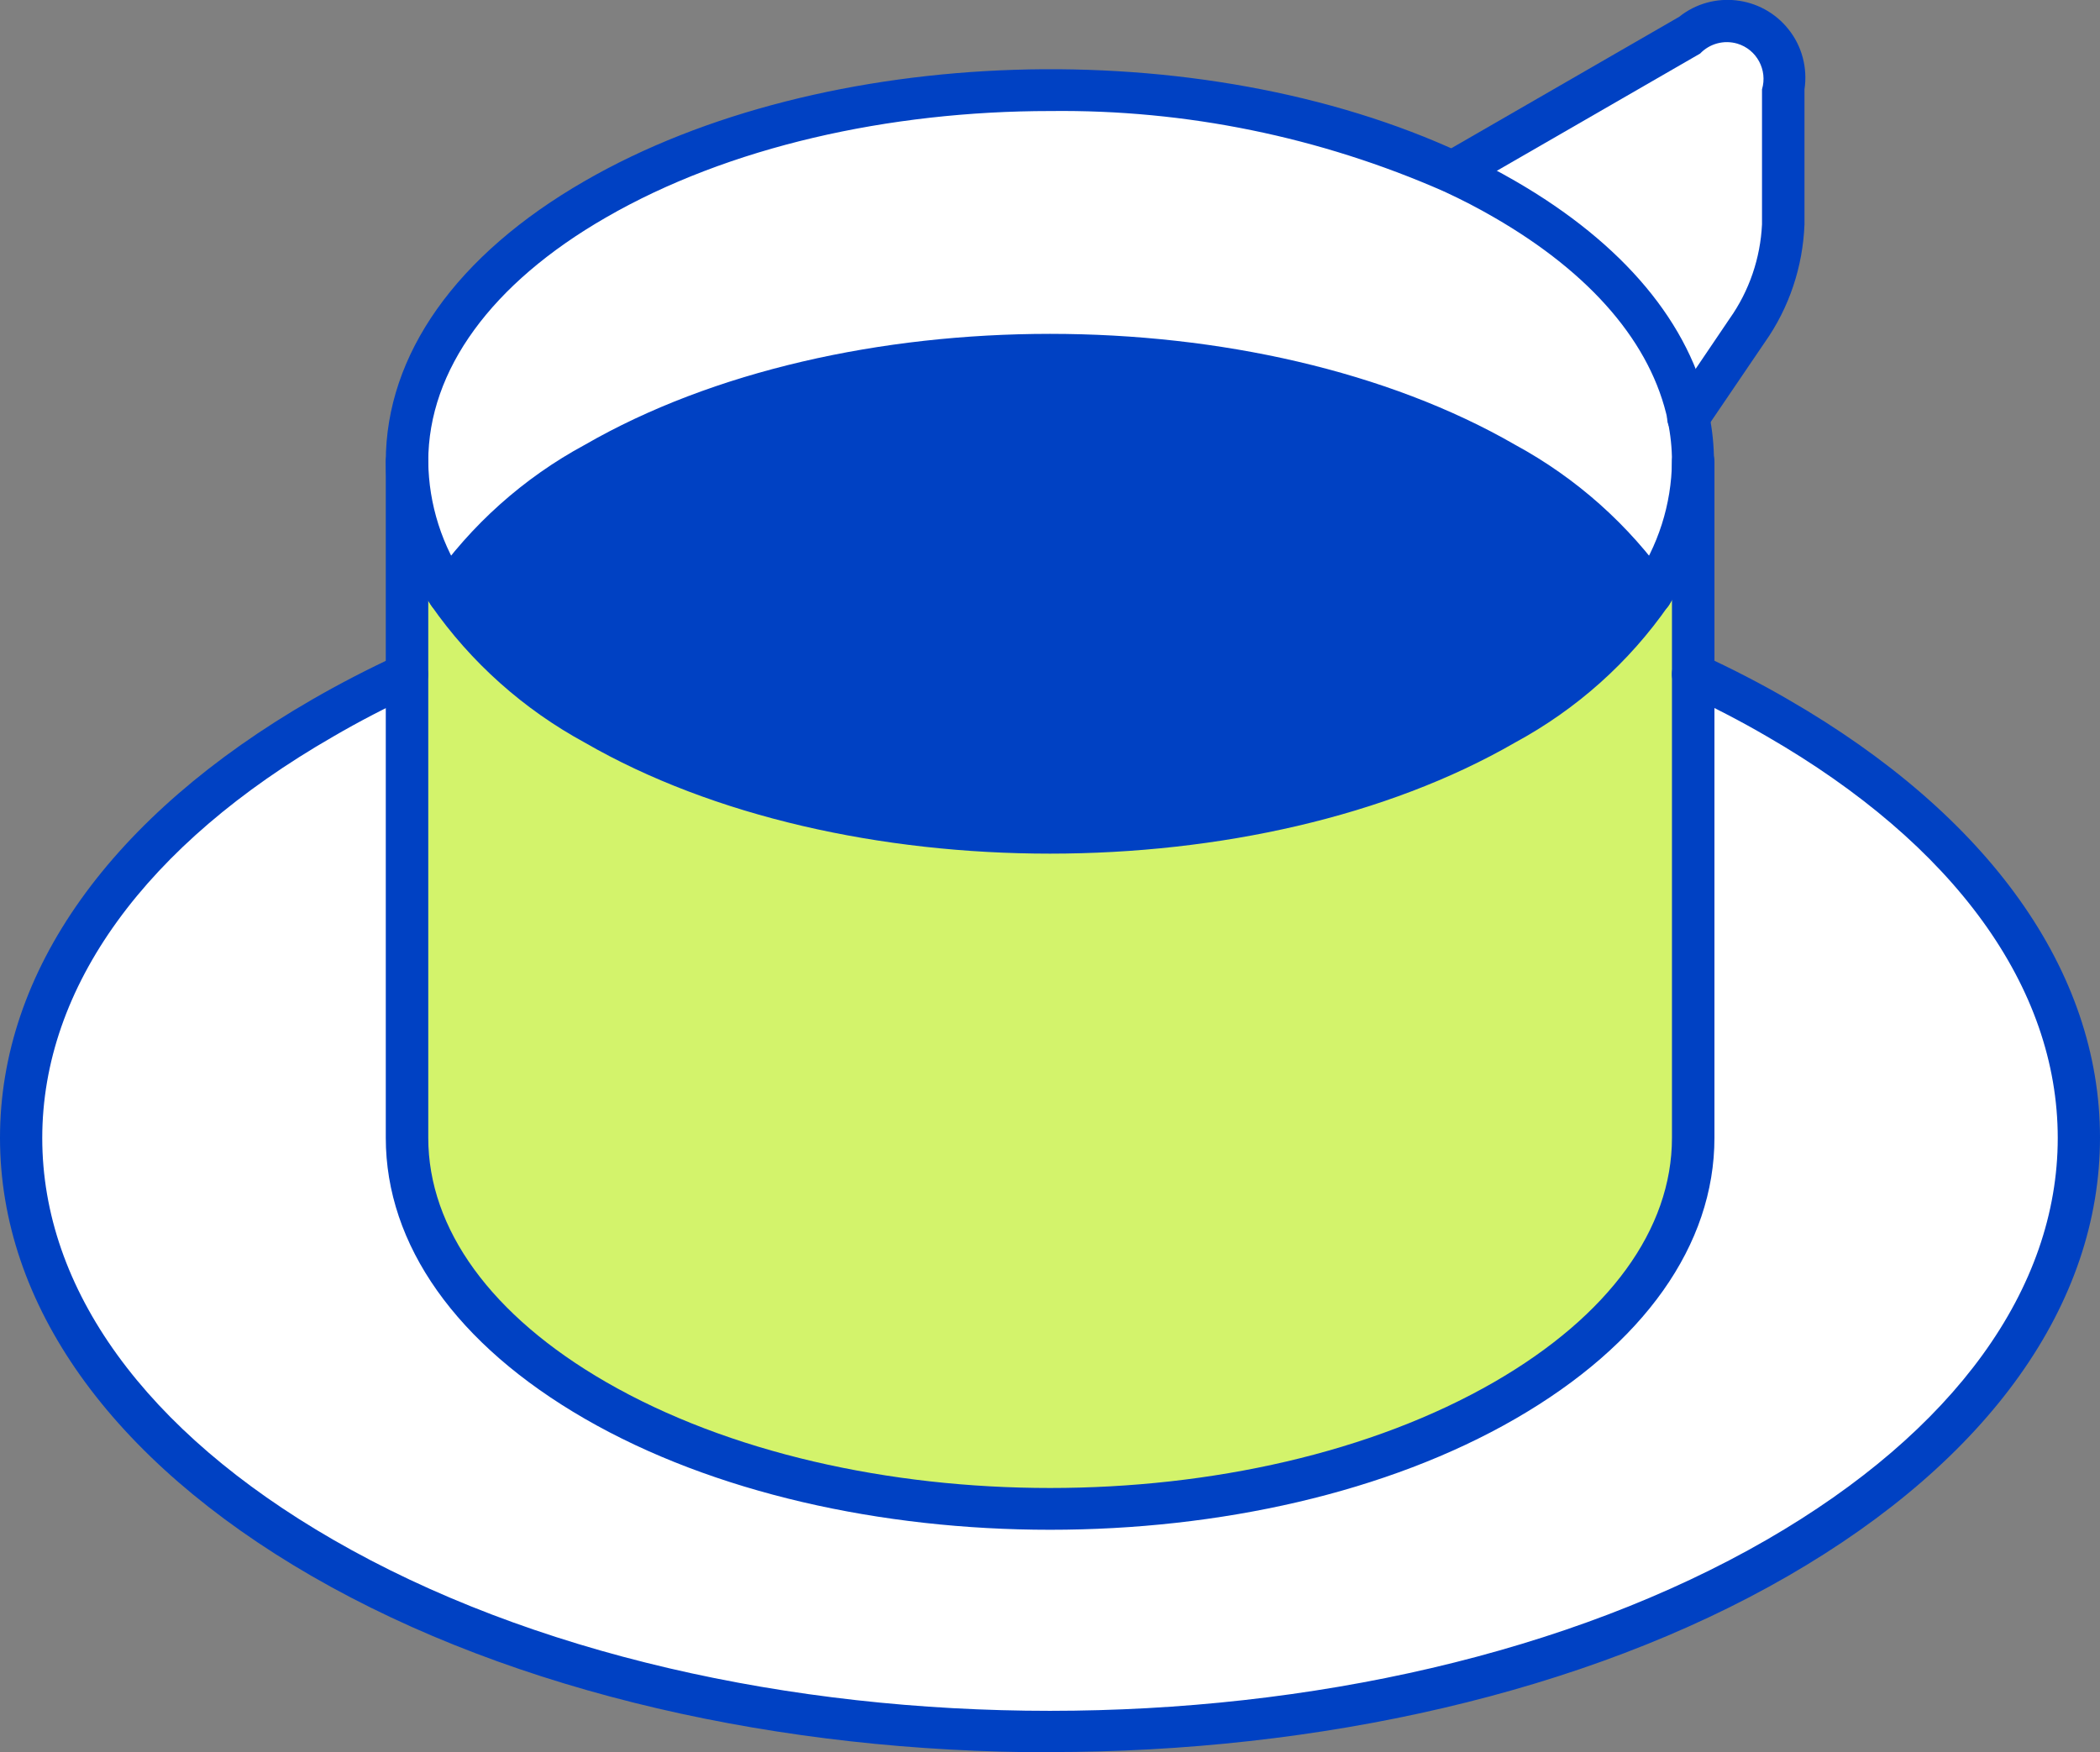
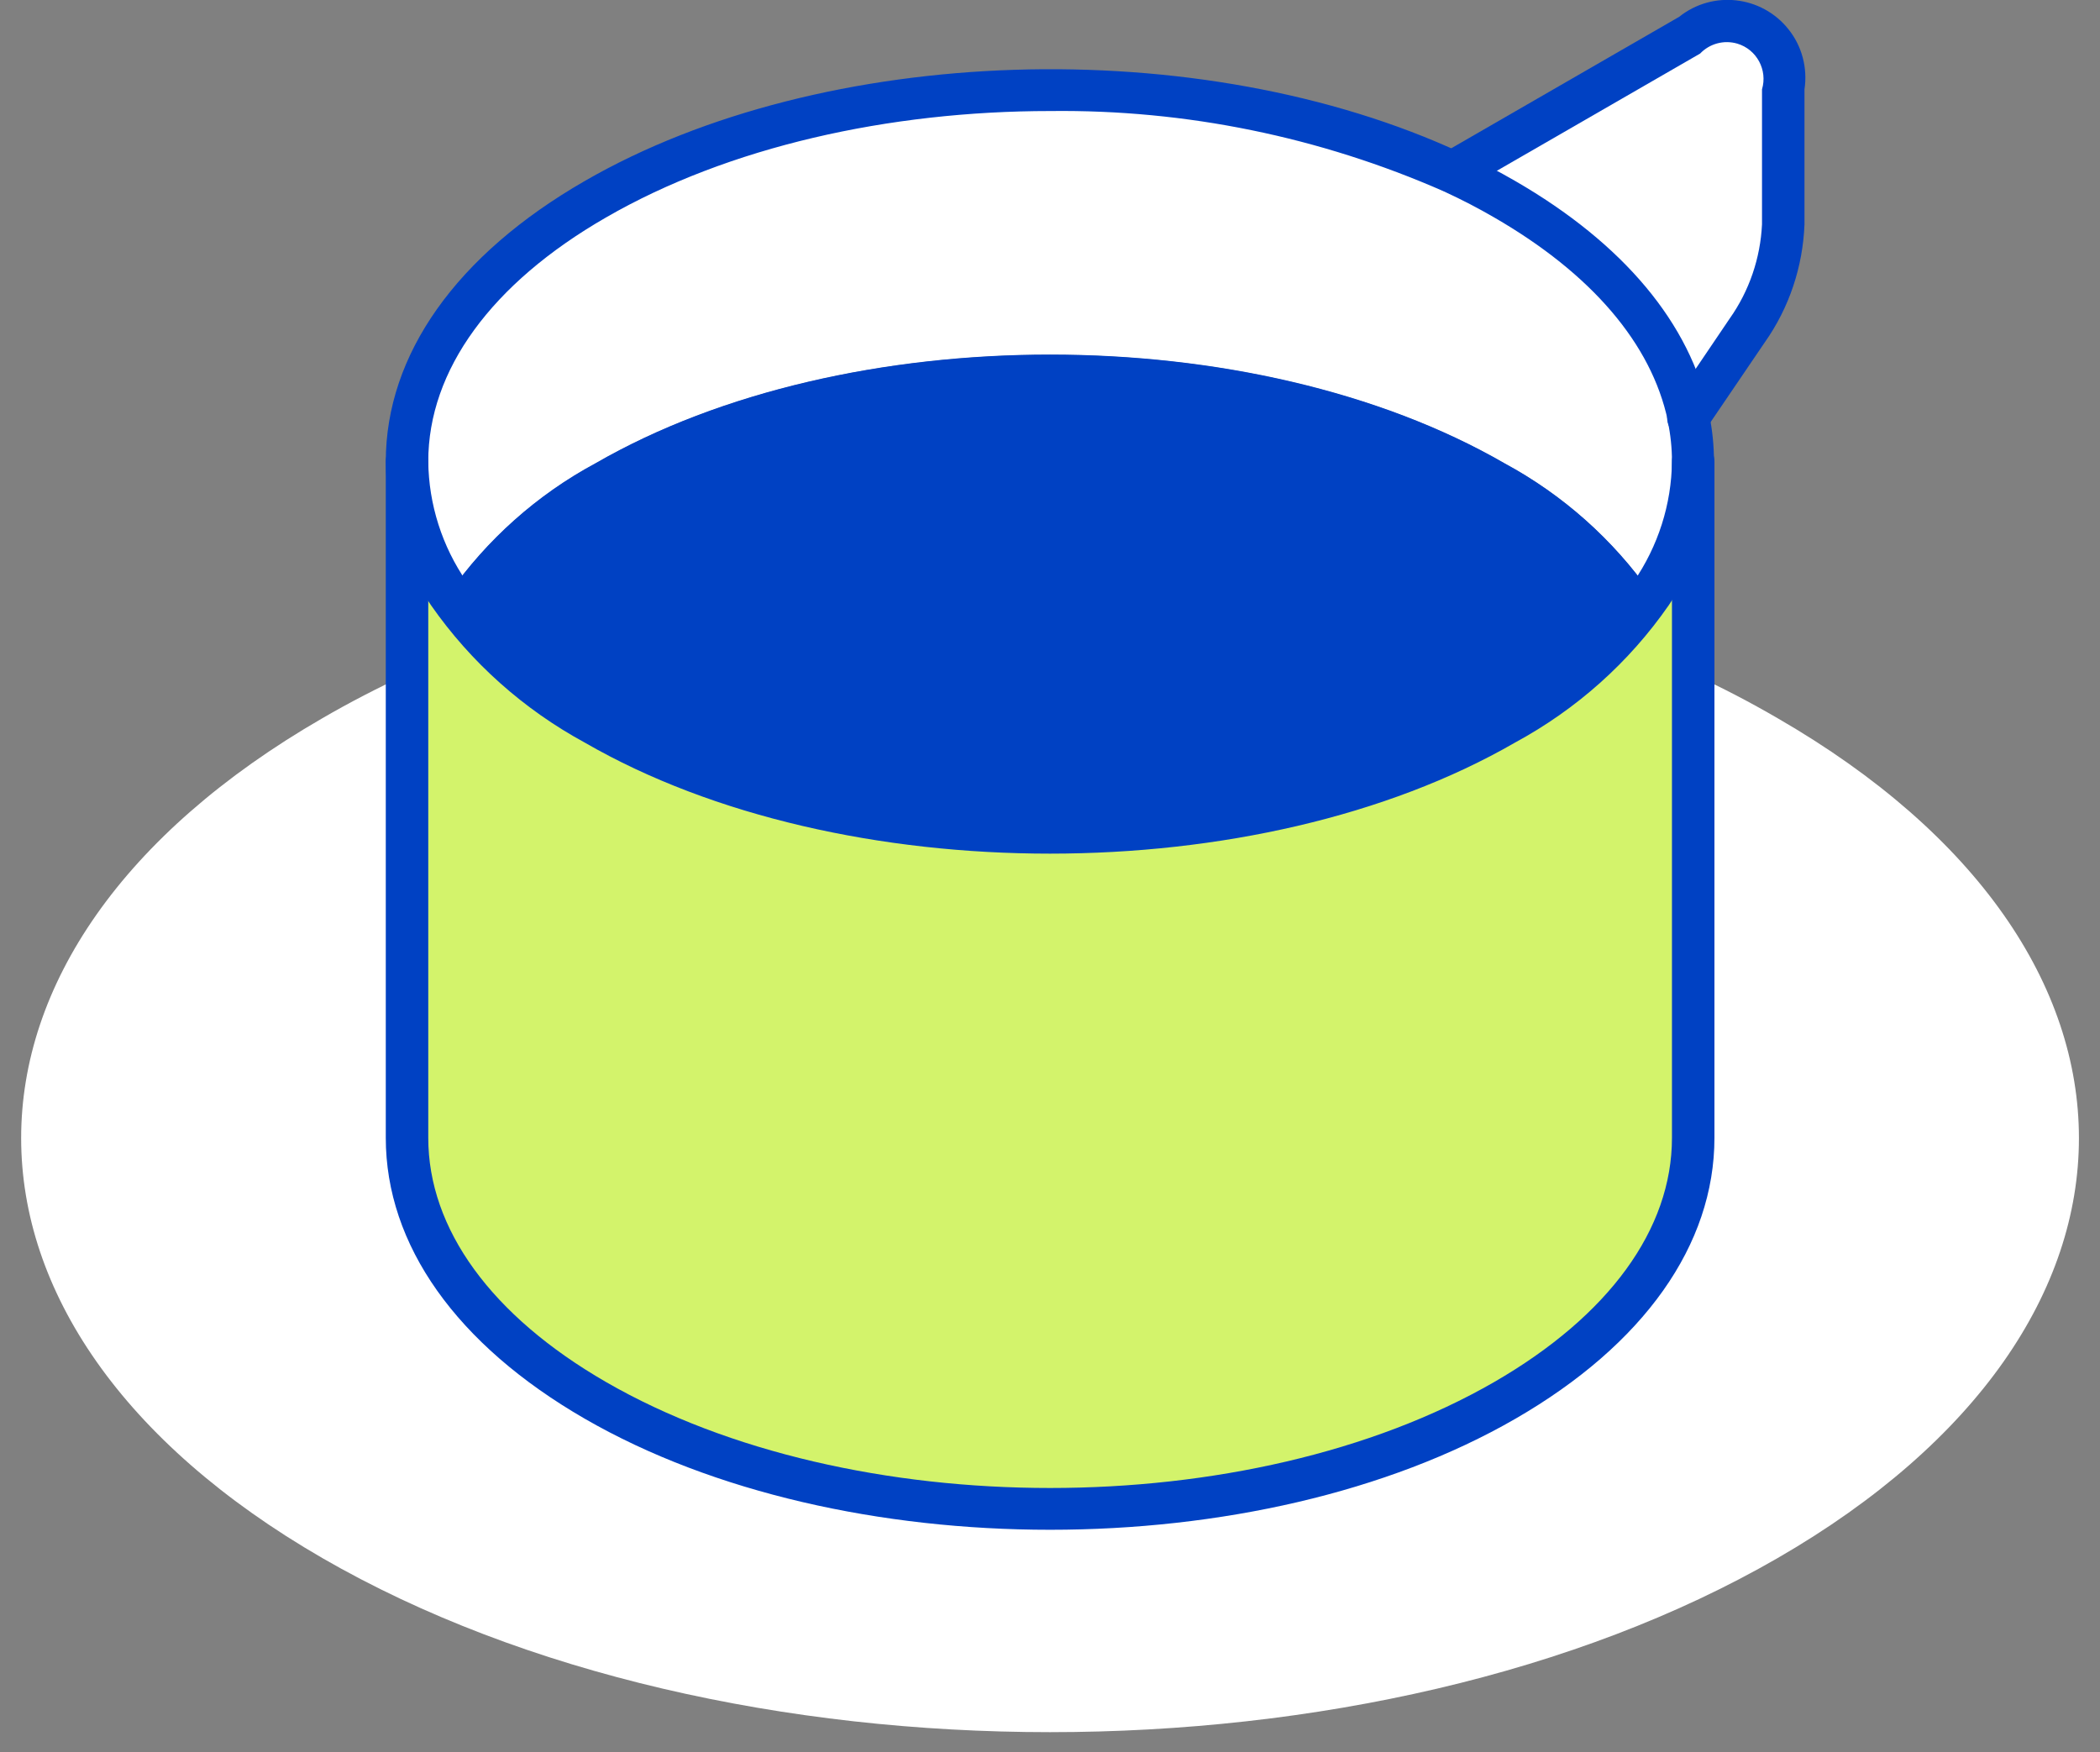
<svg xmlns="http://www.w3.org/2000/svg" id="uuid-a82c7ef5-9aff-4419-ab64-f088baee22f3" data-name="レイヤー 2" viewBox="0 0 90.96 75.91">
  <rect x="0" y="0" width="90.96" height="75.91" fill="#808080" stroke="none" />
  <defs>
    <style>
      .uuid-07bbc515-265f-444a-9339-dcd6e8427bdc {
        fill: #d3f36b;
      }

      .uuid-e97d1465-33b5-4cee-8391-ddf4eeab37f4 {
        fill: #fff;
      }

      .uuid-03ea71f0-4419-4adb-8d6a-20a8f308b474 {
        fill: #f5f6fe;
      }

      .uuid-a9b98afc-67e0-42fa-9fed-1174deb9e67e {
        fill: #0041c3;
      }
    </style>
  </defs>
  <g id="uuid-209280fc-05a1-4bbe-8103-209022a90a17" data-name="レイヤー 1">
    <g>
      <path id="uuid-1f89e709-9786-4aad-a77a-3410fc5c4202" data-name="パス 181445" class="uuid-03ea71f0-4419-4adb-8d6a-20a8f308b474" d="M85.83,53.1c-.1.21-.11.46-.05.68.03-.15.06-.26.07-.32,0-.11-.02-.24-.03-.36" />
      <path id="uuid-a27892a7-42e7-453c-bfed-ff2e352de753" data-name="パス 183233" class="uuid-e97d1465-33b5-4cee-8391-ddf4eeab37f4" d="M73.13,18.09c.13.63.2,1.27.2,1.92-.03,2.04-.66,4.03-1.81,5.72-1.65-2.35-3.82-4.29-6.35-5.65-10.88-6.28-28.51-6.28-39.38,0-2.53,1.37-4.7,3.3-6.35,5.65-1.16-1.68-1.79-3.67-1.81-5.72,0-4.11,2.72-8.23,8.16-11.37,10.16-5.87,26.2-6.26,37.13-1.17.78.36,1.53.75,2.25,1.17,4.59,2.65,7.24,5.99,7.96,9.45h0Z" />
      <path id="uuid-86aff02f-4831-40b8-af32-9e533d11d983" data-name="パス 183234" class="uuid-07bbc515-265f-444a-9339-dcd6e8427bdc" d="M17.63,29.21v-9.2c.03,2.04.66,4.03,1.81,5.72,1.65,2.35,3.82,4.29,6.35,5.66,10.88,6.28,28.51,6.28,39.38,0,2.53-1.37,4.7-3.3,6.35-5.66,1.15-1.68,1.78-3.67,1.81-5.72v29.29c0,4.12-2.72,8.23-8.16,11.37-10.88,6.28-28.51,6.28-39.38,0-5.44-3.14-8.16-7.26-8.16-11.37v-20.09Z" />
      <path id="uuid-dab77960-59cf-442c-b8d3-1cebe8f052d0" data-name="パス 183235" class="uuid-e97d1465-33b5-4cee-8391-ddf4eeab37f4" d="M73.33,29.21c1.27.58,2.49,1.22,3.66,1.9,17.41,10.05,17.41,26.34,0,36.39s-45.62,10.05-63.02,0-17.41-26.34,0-36.39c1.17-.68,2.39-1.31,3.66-1.9v20.09c0,4.12,2.72,8.23,8.16,11.37,10.88,6.28,28.51,6.28,39.38,0,5.44-3.14,8.16-7.26,8.16-11.37v-20.09Z" />
      <path id="uuid-0b90493e-457e-4682-badb-867f22f7c8c2" data-name="パス 183236" class="uuid-a9b98afc-67e0-42fa-9fed-1174deb9e67e" d="M65.17,20.07c2.53,1.37,4.7,3.3,6.35,5.65-1.65,2.35-3.82,4.29-6.35,5.66-10.88,6.28-28.51,6.28-39.38,0-2.53-1.37-4.7-3.3-6.35-5.66,1.65-2.35,3.82-4.29,6.35-5.65,10.88-6.28,28.51-6.28,39.38,0" />
      <path id="uuid-f2364c90-ffa5-4a60-8a18-e1ff03305d48" data-name="パス 183237" class="uuid-e97d1465-33b5-4cee-8391-ddf4eeab37f4" d="M62.92,7.47l10.28-5.93c2.24-1.3,4.05-.25,4.05,2.34v5.84c-.07,1.65-.61,3.25-1.56,4.6l-2.56,3.77c-.72-3.45-3.37-6.8-7.96-9.45-.72-.42-1.47-.8-2.25-1.17" />
      <path id="uuid-eaaedbaa-1c0e-4902-ba4b-e83747e44883" data-name="パス 183238" class="uuid-a9b98afc-67e0-42fa-9fed-1174deb9e67e" d="M45.48,36.98c-7.3,0-14.59-1.6-20.15-4.81-2.65-1.44-4.93-3.47-6.66-5.95-1.26-1.83-1.94-4-1.96-6.22,0-4.64,3.06-8.96,8.62-12.16,10.32-5.96,26.65-6.48,37.98-1.21.85.4,1.61.8,2.32,1.21,4.69,2.71,7.59,6.18,8.4,10.05,0,.02,0,.03,0,.05.14.68.21,1.37.21,2.06-.03,2.22-.71,4.38-1.96,6.22-1.72,2.48-4,4.51-6.66,5.95-5.56,3.21-12.85,4.81-20.15,4.81M45.49,4.81c-6.99,0-13.94,1.55-19.24,4.61-4.97,2.86-7.7,6.62-7.7,10.57.02,1.86.6,3.68,1.66,5.21,1.57,2.24,3.64,4.07,6.04,5.37,10.61,6.12,27.86,6.12,38.47,0,2.4-1.29,4.47-3.13,6.04-5.37,1.06-1.54,1.64-3.35,1.66-5.21,0-.58-.06-1.16-.18-1.73,0-.01,0-.03,0-.04-.71-3.33-3.31-6.37-7.52-8.8-.67-.39-1.38-.76-2.18-1.13-5.37-2.36-11.18-3.55-17.04-3.48" />
-       <path id="uuid-9b3bf1da-83ca-4955-9c20-7886344e3efb" data-name="パス 183239" class="uuid-a9b98afc-67e0-42fa-9fed-1174deb9e67e" d="M45.48,75.91c-11.58,0-23.15-2.54-31.97-7.63C4.8,63.25,0,56.5,0,49.29s4.8-13.95,13.51-18.98c1.18-.68,2.43-1.33,3.73-1.93.46-.21,1-.01,1.22.45.21.46.01,1-.45,1.22h0c-1.25.58-2.45,1.2-3.58,1.86C6.31,36.58,1.83,42.76,1.83,49.3s4.47,12.71,12.6,17.4c17.12,9.89,44.98,9.88,62.1,0,8.12-4.69,12.6-10.87,12.6-17.4s-4.47-12.71-12.6-17.4c-1.13-.66-2.33-1.28-3.58-1.86-.46-.21-.66-.76-.45-1.22.21-.46.76-.66,1.22-.45,1.3.6,2.56,1.25,3.73,1.93,8.71,5.03,13.51,11.77,13.51,18.98s-4.8,13.96-13.51,18.99c-8.81,5.09-20.39,7.63-31.97,7.63" />
-       <path id="uuid-7b23c1e4-1502-44a2-8569-ada4d1522e62" data-name="パス 183240" class="uuid-a9b98afc-67e0-42fa-9fed-1174deb9e67e" d="M19.44,26.63c-.51,0-.92-.41-.91-.92,0-.18.05-.35.15-.5,1.72-2.47,4-4.51,6.65-5.94,11.11-6.41,29.19-6.41,40.3,0,2.65,1.44,4.93,3.47,6.66,5.94.28.42.16.99-.26,1.27-.42.28-.99.16-1.27-.26h0c-1.57-2.23-3.64-4.07-6.04-5.36-10.6-6.12-27.86-6.12-38.47,0-2.4,1.29-4.47,3.13-6.04,5.36-.17.26-.46.41-.77.41" />
      <path id="uuid-b49b3e89-d8b3-490d-b612-ab41ecedba12" data-name="パス 183241" class="uuid-a9b98afc-67e0-42fa-9fed-1174deb9e67e" d="M45.48,66.27c-7.3,0-14.59-1.6-20.15-4.81s-8.62-7.53-8.62-12.17v-29.29c0-.51.41-.92.92-.92s.92.41.92.92v29.29c0,3.95,2.73,7.71,7.7,10.58,10.61,6.12,27.86,6.12,38.47,0,4.97-2.87,7.7-6.62,7.7-10.58v-29.29c0-.51.41-.92.92-.92s.92.41.92.92v29.29c0,4.64-3.06,8.96-8.62,12.17s-12.85,4.81-20.15,4.81" />
      <path id="uuid-45bf654a-80b1-4e03-bf79-1788433f8b49" data-name="パス 183242" class="uuid-a9b98afc-67e0-42fa-9fed-1174deb9e67e" d="M73.13,19c-.51,0-.92-.41-.92-.91h0c0-.19.05-.37.16-.52l2.55-3.77c.85-1.2,1.33-2.62,1.4-4.08V3.87c.25-.84-.23-1.73-1.07-1.98-.58-.17-1.2,0-1.61.43l-10.28,5.93c-.45.24-1,.07-1.24-.37-.23-.43-.09-.96.33-1.22l10.28-5.93c1.45-1.16,3.57-.92,4.73.53.59.73.84,1.68.7,2.61v5.85c-.07,1.83-.66,3.61-1.72,5.11l-2.54,3.74c-.17.27-.46.43-.78.43" />
    </g>
  </g>
</svg>